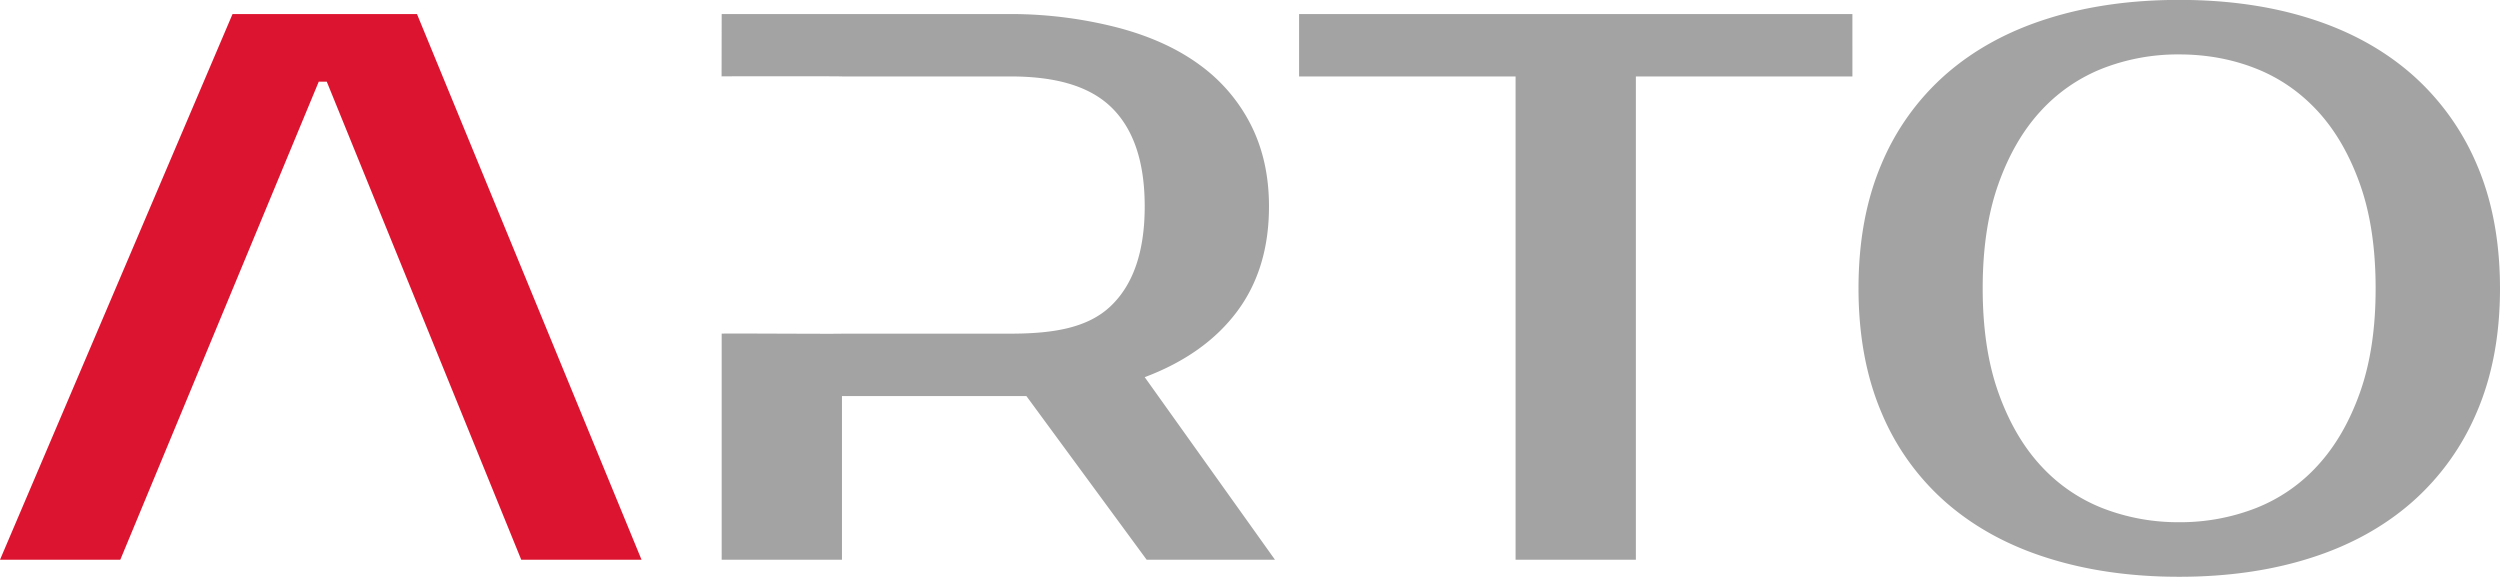
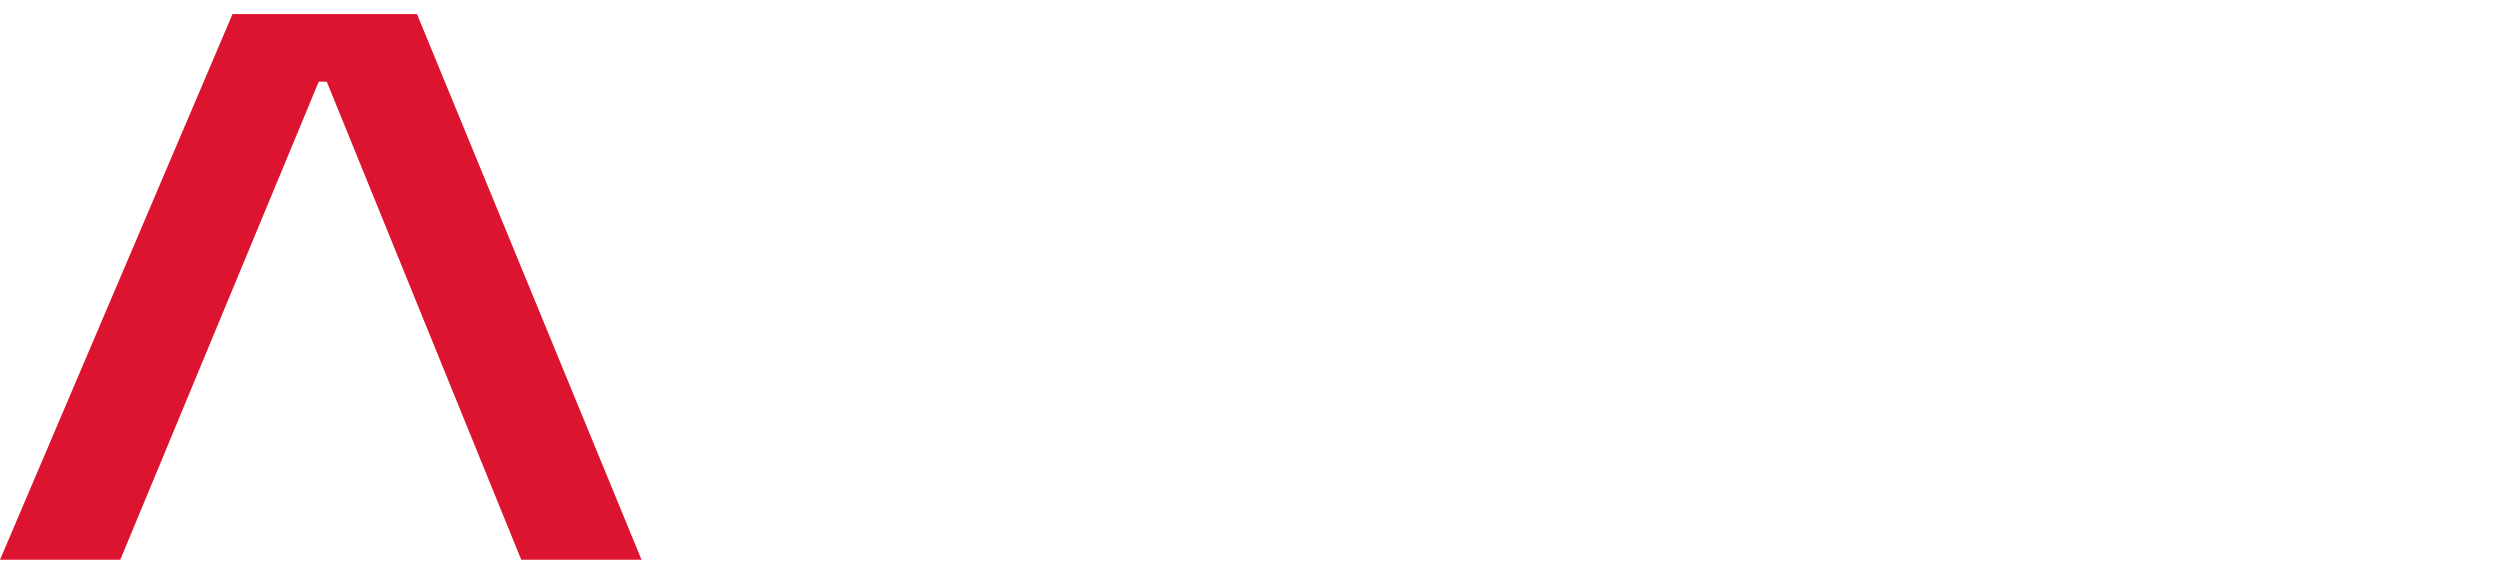
<svg xmlns="http://www.w3.org/2000/svg" width="52" height="12">
  <style>.st0{enable-background:new}</style>
  <switch>
    <g>
      <g id="ARTO_copy_4_3_" class="st0">
-         <path d="M15.009 1.589c0 .271 0 .203 0 0zm10.719 4.894c.445-.594.667-1.324.667-2.189 0-.627-.122-1.186-.367-1.678a3.482 3.482 0 00-1.051-1.249c-.456-.34-1.015-.599-1.676-.779a8.92 8.92 0 00-2.285-.296h-6.005l-.002 1.297c.009-.004 2.504-.005 2.504.001h3.503c.878 0 1.598.172 2.077.62.478.449.717 1.143.717 2.083 0 .941-.239 1.635-.717 2.083-.479.449-1.198.564-2.077.564h-3.503c0 .009-2.502-.009-2.502 0v4.702h2.502V8.238h3.836l2.502 3.405h2.669l-2.71-3.798c.834-.314 1.473-.768 1.918-1.362zm1.293-4.893h4.503v10.053h2.502V1.59h4.504V.292H27.021V1.59zm24.495 1.828a5.196 5.196 0 00-1.359-1.88c-.584-.508-1.284-.892-2.102-1.151-.817-.26-1.727-.389-2.727-.389s-1.913.129-2.735.389c-.823.259-1.526.643-2.11 1.151a5.105 5.105 0 00-1.351 1.88c-.317.746-.475 1.606-.475 2.579 0 .973.159 1.833.475 2.578a5.092 5.092 0 001.351 1.881c.584.508 1.287.893 2.11 1.151.823.26 1.735.39 2.735.39s1.91-.13 2.727-.39c.817-.258 1.518-.643 2.102-1.151a5.168 5.168 0 001.359-1.881c.322-.746.484-1.605.484-2.578-.001-.973-.162-1.833-.484-2.579zm-2.428 4.744c-.217.611-.509 1.116-.876 1.516a3.44 3.44 0 01-1.293.892 4.327 4.327 0 01-1.593.292 4.327 4.327 0 01-1.593-.292 3.452 3.452 0 01-1.292-.892c-.367-.4-.659-.905-.876-1.516-.217-.611-.325-1.332-.325-2.165s.108-1.554.325-2.165c.217-.611.509-1.116.876-1.516a3.468 3.468 0 011.292-.892 4.307 4.307 0 011.593-.292c.567 0 1.098.097 1.593.292.495.195.926.493 1.293.892.367.4.659.905.876 1.516.217.611.325 1.332.325 2.165.001.833-.108 1.554-.325 2.165z" fill="#a3a3a3" id="ARTO_copy_4" />
-       </g>
+         </g>
      <g id="ARTO_copy_4_2_" class="st0">
        <path fill-rule="evenodd" clip-rule="evenodd" fill="#dd142f" d="M8.673.292H4.837L0 11.643h2.502L6.63 1.699h.167l4.045 9.944h2.502z" id="ARTO_copy_4_1_" />
      </g>
    </g>
  </switch>
</svg>